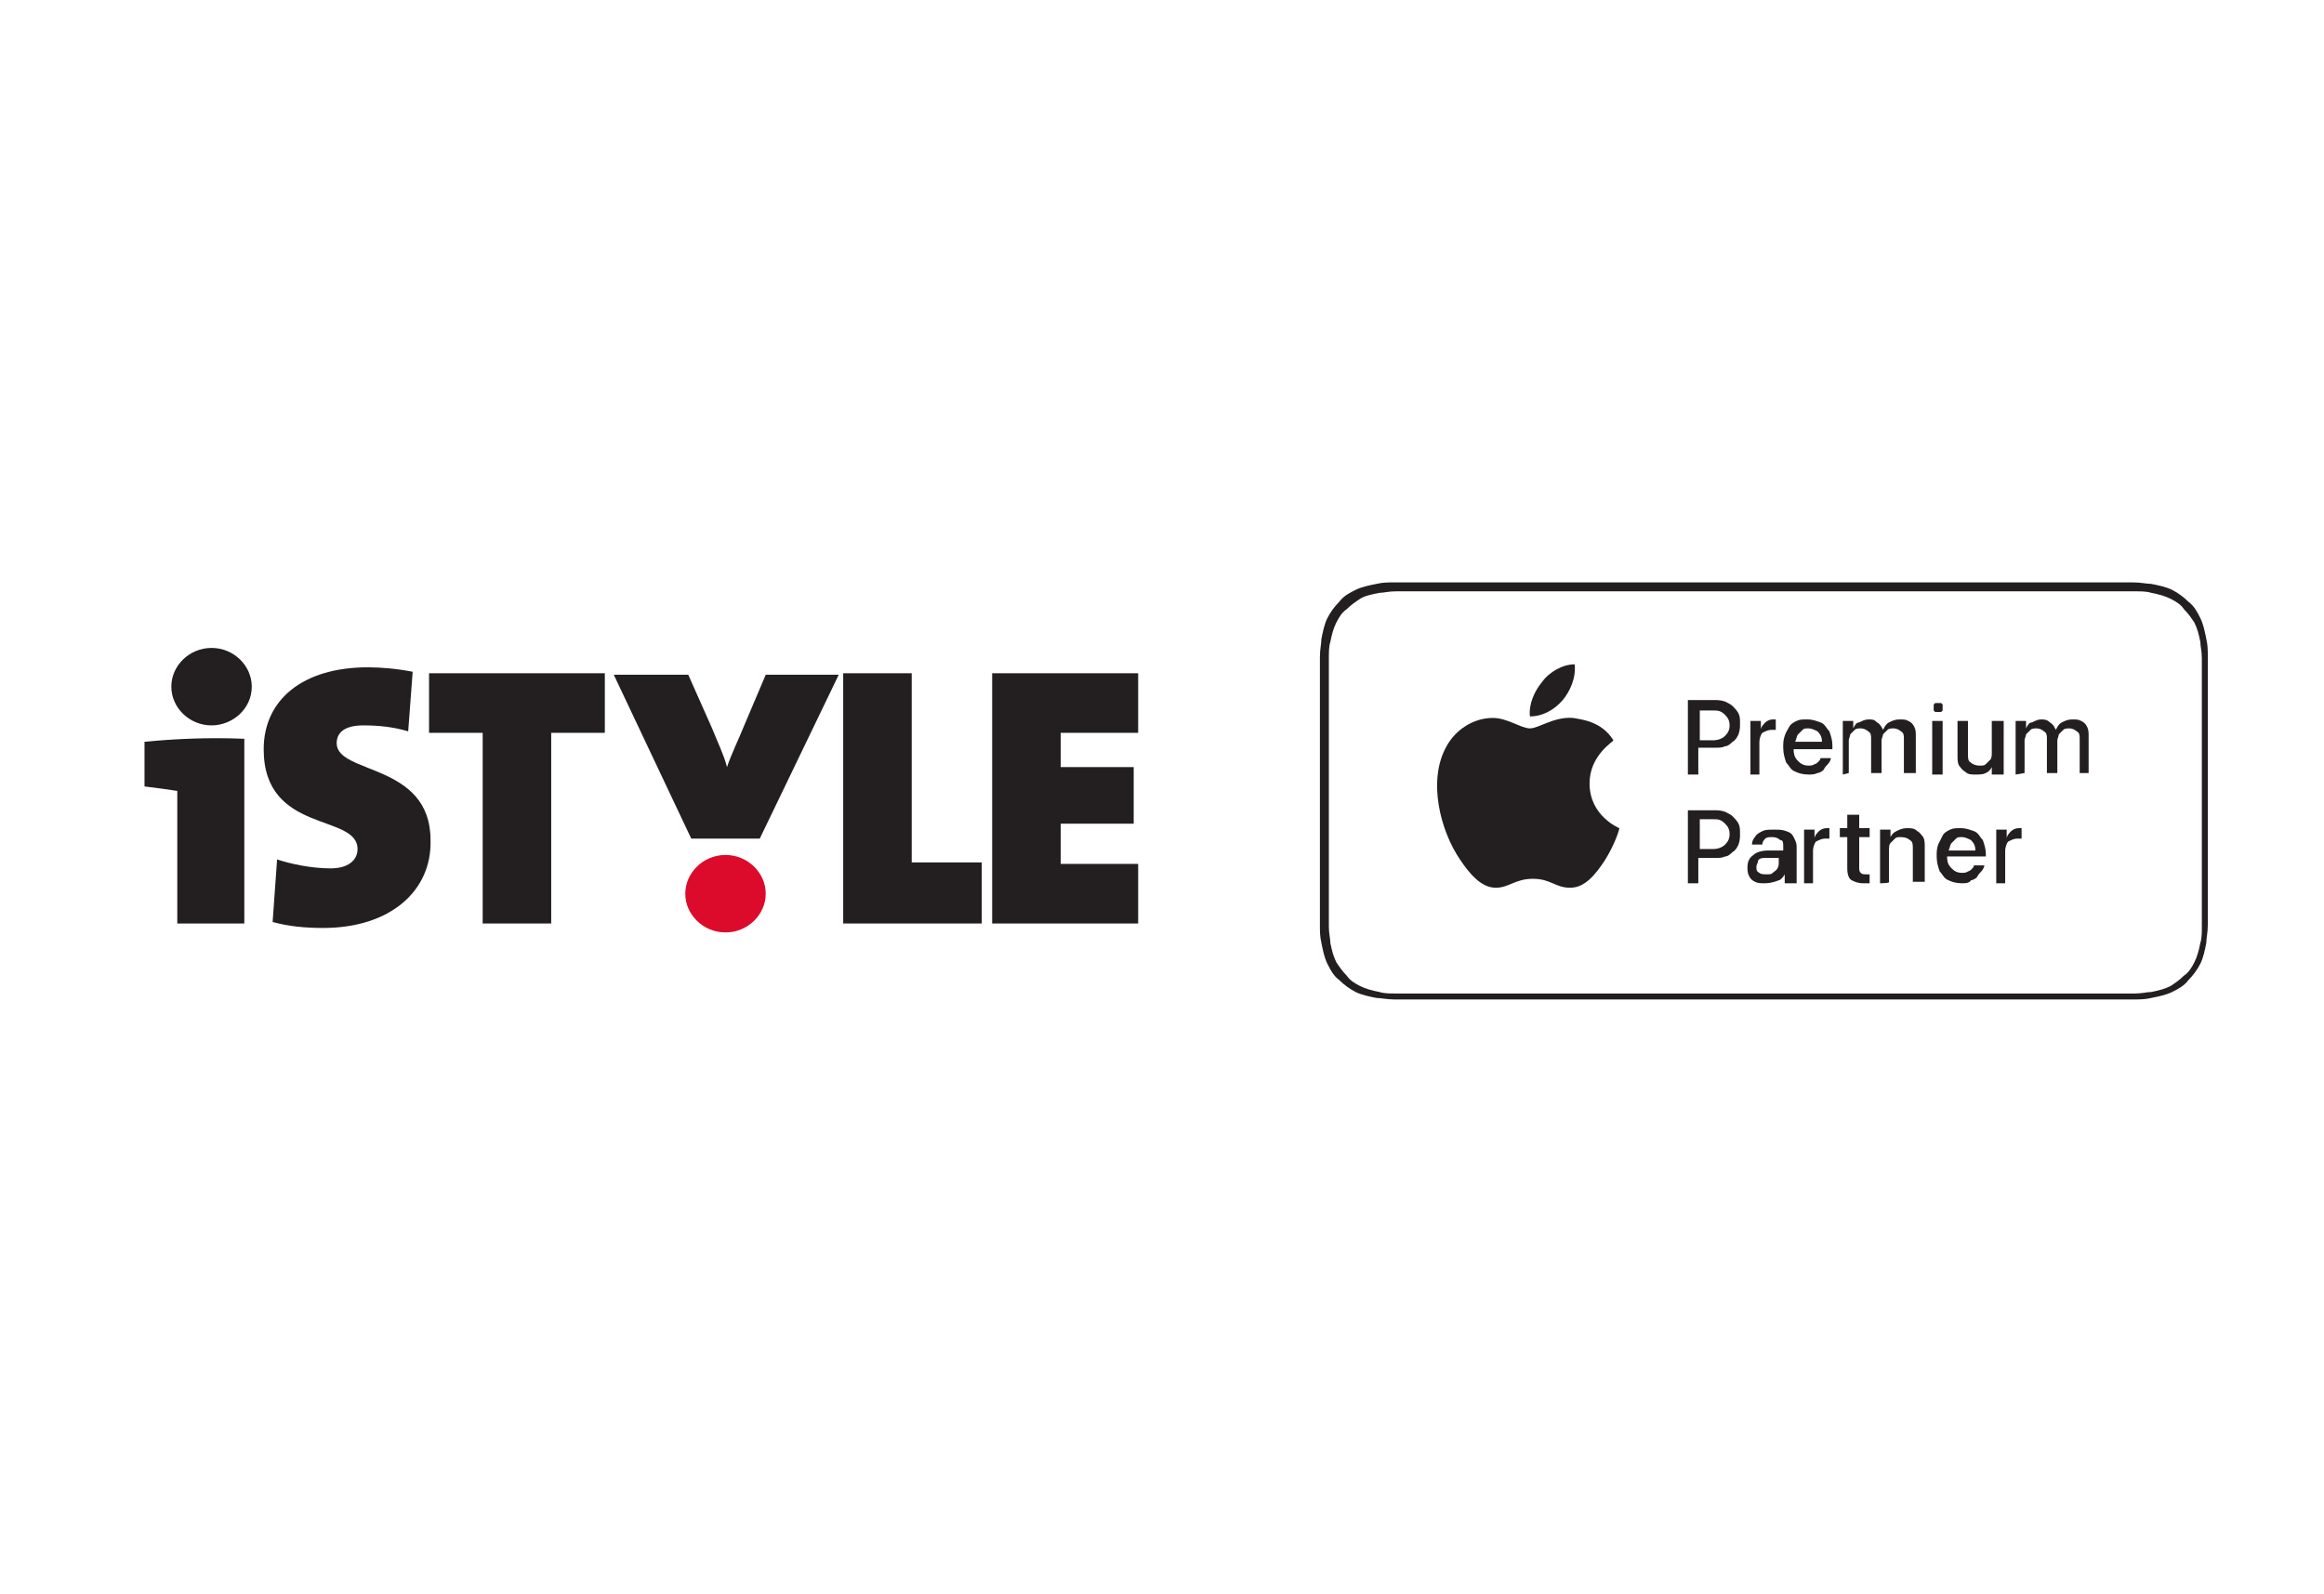
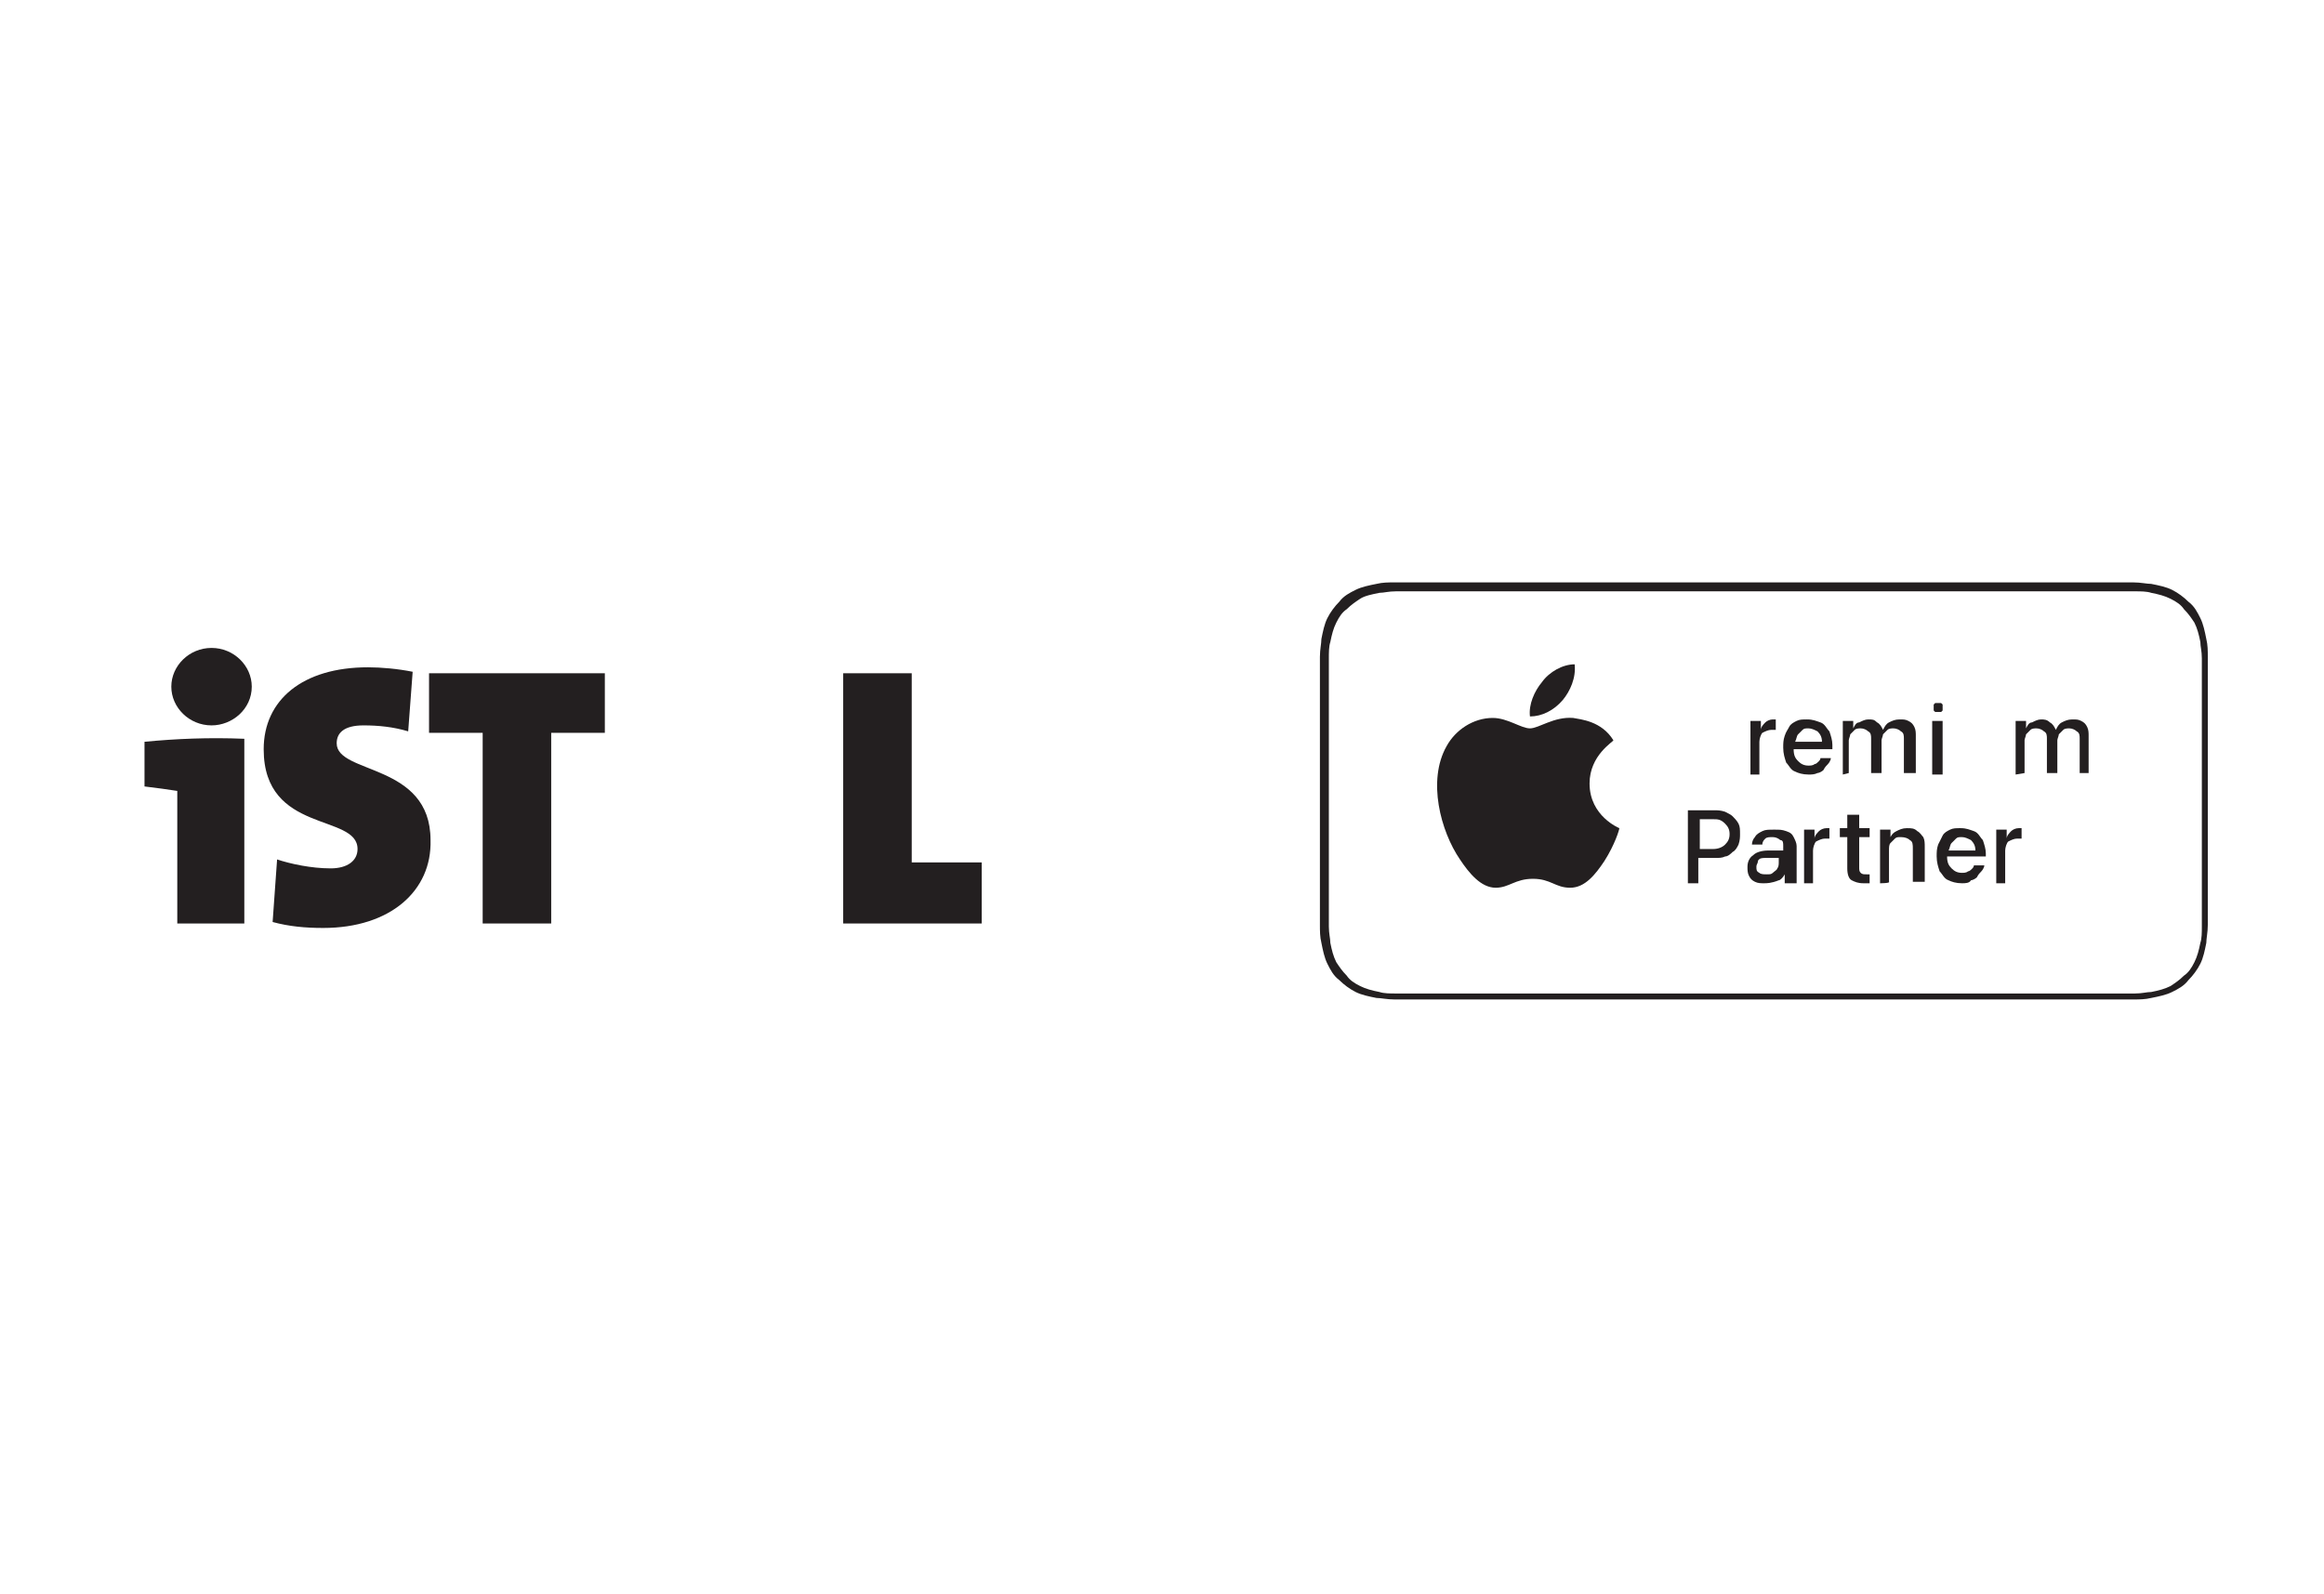
<svg xmlns="http://www.w3.org/2000/svg" version="1.0" id="Layer_1" x="0px" y="0px" viewBox="0 0 156 107" style="enable-background:new 0 0 156 107;" xml:space="preserve">
  <style type="text/css">
	.st0{fill:none;}
	.st1{fill:#231F20;}
	.st2{fill:#DC0B2C;}
</style>
  <rect class="st0" width="156" height="107" />
  <g>
    <g>
      <g>
        <path class="st1" d="M11.9,62v-8.9c-0.6-0.1-1.4-0.2-2.2-0.3v-3c2.1-0.2,4.3-0.3,6.7-0.2V62L11.9,62z" />
        <path class="st1" d="M14.2,48.7c-1.5,0-2.7-1.2-2.7-2.6s1.2-2.6,2.7-2.6s2.7,1.2,2.7,2.6C16.9,47.6,15.6,48.7,14.2,48.7z" />
      </g>
      <path class="st1" d="M21.7,62.3c-1.2,0-2.3-0.1-3.4-0.4l0.3-4.2c0.9,0.3,2.3,0.6,3.6,0.6c1.1,0,1.8-0.5,1.8-1.3    c0-2.4-6.3-1-6.3-6.7c0-3.3,2.6-5.5,7-5.5c0.9,0,2,0.1,3,0.3l-0.3,4c-1-0.3-2-0.4-3-0.4c-1.3,0-1.8,0.5-1.8,1.2    c0,2.1,6.3,1.3,6.3,6.5C29,59.8,26.2,62.3,21.7,62.3z" />
      <polygon class="st1" points="37,62 32.4,62 32.4,49.2 28.8,49.2 28.8,45.2 40.6,45.2 40.6,49.2 37,49.2   " />
-       <path class="st2" d="M48.7,62.6c-1.5,0-2.7-1.2-2.7-2.6s1.2-2.6,2.7-2.6s2.7,1.2,2.7,2.6S50.2,62.6,48.7,62.6z" />
-       <path class="st1" d="M51,56.3h-4.6l-5.2-11h5l1.6,3.6c0.4,1,0.8,1.8,1,2.6h0c0.3-0.9,0.8-1.9,1.2-2.9l1.4-3.3h4.9L51,56.3z" />
      <polygon class="st1" points="56.6,62 56.6,45.2 61.2,45.2 61.2,57.9 65.9,57.9 65.9,62   " />
-       <polygon class="st1" points="66.6,62 66.6,45.2 76.4,45.2 76.4,49.2 71.2,49.2 71.2,51.5 76.1,51.5 76.1,55.3 71.2,55.3 71.2,58     76.4,58 76.4,62   " />
    </g>
    <g>
      <path class="st1" d="M140.3,39.7c0.9,0,1.5,0,2,0s0.8,0,1,0c0.4,0,0.8,0,1.1,0.1c0.5,0.1,0.9,0.2,1.3,0.4c0.4,0.2,0.7,0.4,0.9,0.7    c0.3,0.3,0.5,0.6,0.7,0.9c0.2,0.4,0.3,0.8,0.4,1.3c0,0.3,0.1,0.6,0.1,1.1c0,0.2,0,0.5,0,1s0,1,0,2v12c0,0.9,0,1.5,0,2    c0,0.4,0,0.8,0,1c0,0.4,0,0.8-0.1,1.1c-0.1,0.5-0.2,0.9-0.4,1.3c-0.2,0.4-0.4,0.7-0.7,0.9c-0.3,0.3-0.6,0.5-0.9,0.7    c-0.4,0.2-0.8,0.3-1.3,0.4c-0.3,0-0.6,0.1-1.1,0.1c-0.2,0-0.5,0-1,0s-1,0-2,0H96.7c-0.9,0-1.5,0-2,0c-0.4,0-0.8,0-1,0    c-0.4,0-0.8,0-1.1-0.1c-0.5-0.1-0.9-0.2-1.3-0.4c-0.4-0.2-0.7-0.4-0.9-0.7c-0.3-0.3-0.5-0.6-0.7-0.9c-0.2-0.4-0.3-0.8-0.4-1.3    c0-0.3-0.1-0.6-0.1-1.1c0-0.2,0-0.5,0-1c0-0.4,0-1,0-2v-12c0-0.9,0-1.5,0-2c0-0.4,0-0.8,0-1c0-0.4,0-0.8,0.1-1.1    c0.1-0.5,0.2-0.9,0.4-1.3c0.2-0.4,0.4-0.7,0.7-0.9c0.3-0.3,0.6-0.5,0.9-0.7s0.8-0.3,1.3-0.4c0.3,0,0.6-0.1,1.1-0.1    c0.2,0,0.5,0,1,0c0.4,0,1,0,2,0L140.3,39.7 M140.3,39.1L140.3,39.1L140.3,39.1H96.6c-0.9,0-1.5,0-2,0s-0.8,0-1,0    c-0.4,0-0.8,0-1.2,0.1c-0.5,0.1-1,0.2-1.4,0.4c-0.4,0.2-0.8,0.4-1.1,0.8c-0.3,0.3-0.6,0.7-0.8,1.1c-0.2,0.4-0.3,0.9-0.4,1.4    c0,0.3-0.1,0.7-0.1,1.2c0,0.3,0,0.6,0,1c0,0.4,0,1,0,2v12c0,0.9,0,1.5,0,2c0,0.4,0,0.8,0,1c0,0.4,0,0.8,0.1,1.2    c0.1,0.5,0.2,1,0.4,1.4c0.2,0.4,0.4,0.8,0.8,1.1c0.3,0.3,0.7,0.6,1.1,0.8s0.9,0.3,1.4,0.4c0.3,0,0.7,0.1,1.2,0.1c0.3,0,0.6,0,1,0    c0.4,0,1,0,2,0h43.6c0.9,0,1.5,0,2,0s0.8,0,1,0c0.4,0,0.8,0,1.2-0.1c0.5-0.1,1-0.2,1.4-0.4c0.4-0.2,0.8-0.4,1.1-0.8    c0.3-0.3,0.6-0.7,0.8-1.1c0.2-0.4,0.3-0.9,0.4-1.4c0-0.3,0.1-0.7,0.1-1.2c0-0.3,0-0.6,0-1c0-0.4,0-1,0-2v-12c0-0.9,0-1.5,0-2    c0-0.4,0-0.8,0-1c0-0.4,0-0.8-0.1-1.2c-0.1-0.5-0.2-1-0.4-1.4c-0.2-0.4-0.4-0.8-0.8-1.1c-0.3-0.3-0.7-0.6-1.1-0.8    c-0.4-0.2-0.9-0.3-1.4-0.4c-0.3,0-0.7-0.1-1.2-0.1c-0.3,0-0.6,0-1,0C141.8,39.1,141.2,39.1,140.3,39.1L140.3,39.1z" />
      <g>
-         <path class="st1" d="M113.3,52V47h1.8c0.2,0,0.4,0,0.7,0.1c0.2,0.1,0.4,0.2,0.5,0.3c0.1,0.1,0.3,0.3,0.4,0.5     c0.1,0.2,0.1,0.4,0.1,0.7l0,0c0,0.2,0,0.4-0.1,0.7c-0.1,0.2-0.2,0.4-0.4,0.5c-0.1,0.1-0.3,0.3-0.5,0.3c-0.2,0.1-0.4,0.1-0.7,0.1     h-1.1V52H113.3z M115,47.7h-0.9v2h0.9c0.3,0,0.6-0.1,0.8-0.3c0.2-0.2,0.3-0.4,0.3-0.7l0,0c0-0.3-0.1-0.5-0.3-0.7     C115.5,47.7,115.3,47.7,115,47.7z" />
        <path class="st1" d="M117.5,52v-3.6h0.7V49l0,0c0-0.2,0.2-0.4,0.3-0.5s0.3-0.2,0.5-0.2c0,0,0.1,0,0.1,0s0.1,0,0.1,0V49     c0,0-0.1,0-0.1,0c0,0-0.1,0-0.2,0c-0.2,0-0.4,0.1-0.6,0.2c-0.1,0.1-0.2,0.4-0.2,0.6V52H117.5z" />
        <path class="st1" d="M121.4,52c-0.4,0-0.7-0.1-0.9-0.2c-0.3-0.1-0.4-0.4-0.6-0.6c-0.1-0.3-0.2-0.6-0.2-1l0,0c0-0.3,0-0.5,0.1-0.8     s0.2-0.4,0.3-0.6c0.1-0.2,0.3-0.3,0.5-0.4c0.2-0.1,0.4-0.1,0.7-0.1c0.4,0,0.6,0.1,0.9,0.2s0.4,0.4,0.6,0.6     c0.1,0.3,0.2,0.6,0.2,0.9v0.3h-2.6c0,0.4,0.1,0.6,0.3,0.8c0.2,0.2,0.4,0.3,0.7,0.3c0.1,0,0.3,0,0.4-0.1c0.1,0,0.2-0.1,0.3-0.2     c0.1-0.1,0.1-0.2,0.1-0.2v0h0.7v0c0,0.1-0.1,0.3-0.2,0.4c-0.1,0.1-0.2,0.2-0.3,0.4c-0.1,0.1-0.3,0.2-0.4,0.2     C121.8,52,121.6,52,121.4,52z M121.4,48.9c-0.2,0-0.3,0-0.4,0.1c-0.1,0.1-0.2,0.2-0.3,0.3s-0.1,0.3-0.2,0.5h1.8     c0-0.3-0.1-0.5-0.3-0.7C121.8,49,121.6,48.9,121.4,48.9z" />
        <path class="st1" d="M123.7,52v-3.6h0.7v0.5l0,0c0.1-0.2,0.2-0.4,0.4-0.4c0.2-0.1,0.4-0.2,0.6-0.2c0.3,0,0.4,0,0.6,0.2     c0.2,0.1,0.3,0.3,0.4,0.5l0,0c0.1-0.2,0.2-0.4,0.4-0.5c0.2-0.1,0.4-0.2,0.7-0.2s0.4,0,0.6,0.1c0.2,0.1,0.3,0.2,0.4,0.4     c0.1,0.2,0.1,0.4,0.1,0.6v2.5h-0.8v-2.3c0-0.2,0-0.4-0.2-0.5c-0.1-0.1-0.3-0.2-0.5-0.2c-0.1,0-0.3,0-0.4,0.1     c-0.1,0.1-0.2,0.2-0.3,0.3c0,0.1-0.1,0.3-0.1,0.4v2.2h-0.7v-2.3c0-0.2,0-0.4-0.2-0.5c-0.1-0.1-0.3-0.2-0.5-0.2     c-0.1,0-0.3,0-0.4,0.1c-0.1,0.1-0.2,0.2-0.3,0.3c0,0.1-0.1,0.3-0.1,0.4v2.2L123.7,52L123.7,52z" />
        <path class="st1" d="M130.1,47.8c-0.1,0-0.1,0-0.2,0c0,0-0.1-0.1-0.1-0.1s0-0.1,0-0.2s0-0.1,0-0.2c0,0,0.1-0.1,0.1-0.1     c0,0,0.1,0,0.2,0c0.1,0,0.1,0,0.2,0c0,0,0.1,0.1,0.1,0.1c0,0,0,0.1,0,0.2s0,0.1,0,0.2c0,0-0.1,0.1-0.1,0.1     C130.2,47.8,130.2,47.8,130.1,47.8z M129.7,52v-3.6h0.7V52H129.7z" />
-         <path class="st1" d="M132.6,52c-0.3,0-0.5,0-0.7-0.2c-0.2-0.1-0.3-0.3-0.4-0.4c-0.1-0.2-0.1-0.4-0.1-0.7v-2.3h0.7v2.2     c0,0.3,0,0.5,0.2,0.6c0.1,0.1,0.3,0.2,0.6,0.2c0.2,0,0.3,0,0.4-0.1s0.2-0.2,0.3-0.3c0.1-0.1,0.1-0.3,0.1-0.5v-2.1h0.8V52h-0.8     v-0.5l0,0c-0.1,0.2-0.2,0.3-0.4,0.4C133.1,52,132.9,52,132.6,52z" />
        <path class="st1" d="M135.3,52v-3.6h0.7v0.5l0,0c0.1-0.2,0.2-0.4,0.4-0.4c0.2-0.1,0.4-0.2,0.6-0.2s0.4,0,0.6,0.2     c0.2,0.1,0.3,0.3,0.4,0.5l0,0c0.1-0.2,0.2-0.4,0.4-0.5c0.2-0.1,0.4-0.2,0.7-0.2s0.4,0,0.6,0.1c0.2,0.1,0.3,0.2,0.4,0.4     c0.1,0.2,0.1,0.4,0.1,0.6v2.5h-0.6v-2.3c0-0.2,0-0.4-0.2-0.5c-0.1-0.1-0.3-0.2-0.5-0.2c-0.1,0-0.3,0-0.4,0.1     c-0.1,0.1-0.2,0.2-0.3,0.3c0,0.1-0.1,0.3-0.1,0.4v2.2h-0.7v-2.3c0-0.2,0-0.4-0.2-0.5c-0.1-0.1-0.3-0.2-0.5-0.2     c-0.1,0-0.3,0-0.4,0.1c-0.1,0.1-0.2,0.2-0.3,0.3c0,0.1-0.1,0.3-0.1,0.4v2.2L135.3,52L135.3,52z" />
        <path class="st1" d="M113.3,59.3v-4.9h1.8c0.2,0,0.4,0,0.7,0.1c0.2,0.1,0.4,0.2,0.5,0.3c0.1,0.1,0.3,0.3,0.4,0.5     c0.1,0.2,0.1,0.4,0.1,0.7l0,0c0,0.2,0,0.4-0.1,0.7c-0.1,0.2-0.2,0.4-0.4,0.5c-0.1,0.1-0.3,0.3-0.5,0.3c-0.2,0.1-0.4,0.1-0.7,0.1     h-1.1v1.7C114.1,59.3,113.3,59.3,113.3,59.3z M115,55h-0.9v2h0.9c0.3,0,0.6-0.1,0.8-0.3c0.2-0.2,0.3-0.4,0.3-0.7l0,0     c0-0.3-0.1-0.5-0.3-0.7C115.5,55,115.3,55,115,55z" />
        <path class="st1" d="M118.4,59.3c-0.2,0-0.4,0-0.6-0.1c-0.2-0.1-0.3-0.2-0.4-0.4s-0.1-0.4-0.1-0.6l0,0c0-0.3,0.1-0.6,0.4-0.8     c0.2-0.2,0.6-0.3,1-0.3l1,0v-0.3c0-0.2,0-0.4-0.2-0.4c-0.1-0.1-0.3-0.2-0.5-0.2s-0.4,0-0.5,0.1c-0.1,0.1-0.2,0.2-0.2,0.4v0h-0.7     v0c0-0.2,0.1-0.4,0.2-0.5c0.1-0.2,0.3-0.3,0.5-0.4s0.4-0.1,0.8-0.1s0.5,0,0.8,0.1s0.4,0.2,0.5,0.4c0.1,0.2,0.2,0.4,0.2,0.6v2.5     h-0.8v-0.6l0,0c-0.1,0.2-0.3,0.4-0.4,0.4C118.9,59.3,118.6,59.3,118.4,59.3z M117.9,58.2c0,0.2,0,0.3,0.2,0.4     c0.1,0.1,0.3,0.1,0.5,0.1c0.2,0,0.3,0,0.4-0.1c0.1-0.1,0.3-0.2,0.3-0.3c0.1-0.1,0.1-0.3,0.1-0.4v-0.3l-0.9,0     c-0.2,0-0.4,0-0.5,0.2C118,58,117.9,58,117.9,58.2L117.9,58.2z" />
        <path class="st1" d="M121.1,59.3v-3.6h0.7v0.6l0,0c0-0.2,0.2-0.4,0.3-0.5c0.1-0.1,0.3-0.2,0.5-0.2c0,0,0.1,0,0.1,0     c0,0,0.1,0,0.1,0v0.7c0,0-0.1,0-0.1,0c0,0-0.1,0-0.2,0c-0.2,0-0.4,0.1-0.6,0.2c-0.1,0.1-0.2,0.4-0.2,0.6v2.2     C121.8,59.3,121.1,59.3,121.1,59.3z" />
        <path class="st1" d="M125.1,59.3c-0.4,0-0.6-0.1-0.8-0.2c-0.2-0.1-0.3-0.4-0.3-0.8v-2.1h-0.5v-0.6h0.5v-0.9h0.8v0.9h0.7v0.6h-0.7     v2c0,0.2,0,0.3,0.1,0.4c0.1,0.1,0.2,0.1,0.4,0.1c0,0,0.1,0,0.1,0c0,0,0,0,0.1,0v0.6c0,0-0.1,0-0.2,0     C125.2,59.3,125.2,59.3,125.1,59.3z" />
        <path class="st1" d="M126.2,59.3v-3.6h0.7v0.5l0,0c0.1-0.2,0.2-0.3,0.4-0.4s0.4-0.2,0.7-0.2c0.3,0,0.5,0,0.7,0.2     c0.2,0.1,0.3,0.3,0.4,0.4c0.1,0.2,0.1,0.4,0.1,0.7v2.3h-0.8v-2.2c0-0.3,0-0.5-0.2-0.6c-0.1-0.1-0.3-0.2-0.6-0.2     c-0.2,0-0.3,0-0.4,0.1s-0.2,0.2-0.3,0.3s-0.1,0.3-0.1,0.5v2.1C126.9,59.3,126.2,59.3,126.2,59.3z" />
        <path class="st1" d="M131.7,59.3c-0.4,0-0.7-0.1-0.9-0.2c-0.3-0.1-0.4-0.4-0.6-0.6c-0.1-0.3-0.2-0.6-0.2-1l0,0     c0-0.3,0-0.5,0.1-0.8c0.1-0.2,0.2-0.4,0.3-0.6c0.1-0.2,0.3-0.3,0.5-0.4s0.4-0.1,0.7-0.1c0.4,0,0.6,0.1,0.9,0.2s0.4,0.4,0.6,0.6     c0.1,0.3,0.2,0.6,0.2,0.9v0.2h-2.6c0,0.4,0.1,0.6,0.3,0.8c0.2,0.2,0.4,0.3,0.7,0.3c0.1,0,0.3,0,0.4-0.1c0.1,0,0.2-0.1,0.3-0.2     c0.1-0.1,0.1-0.2,0.1-0.2v0h0.7v0c0,0.1-0.1,0.3-0.2,0.4s-0.2,0.2-0.3,0.4c-0.1,0.1-0.3,0.2-0.4,0.2     C132.2,59.3,131.9,59.3,131.7,59.3z M131.7,56.2c-0.2,0-0.3,0-0.4,0.1c-0.1,0.1-0.2,0.2-0.3,0.3s-0.1,0.3-0.2,0.5h1.8     c0-0.3-0.1-0.5-0.3-0.7C132.1,56.3,131.9,56.2,131.7,56.2z" />
        <path class="st1" d="M134,59.3v-3.6h0.7v0.6l0,0c0-0.2,0.2-0.4,0.3-0.5c0.1-0.1,0.3-0.2,0.5-0.2c0,0,0.1,0,0.1,0c0,0,0.1,0,0.1,0     v0.7c0,0-0.1,0-0.1,0c0,0-0.1,0-0.2,0c-0.2,0-0.4,0.1-0.6,0.2c-0.1,0.1-0.2,0.4-0.2,0.6v2.2C134.7,59.3,134,59.3,134,59.3z" />
      </g>
      <g>
        <path class="st1" d="M105.6,48.2c-1.3-0.1-2.3,0.7-2.9,0.7s-1.5-0.7-2.5-0.7c-1.3,0-2.5,0.8-3.1,1.9c-1.3,2.3-0.4,5.7,0.9,7.6     c0.6,0.9,1.4,1.9,2.4,1.9c0.9,0,1.3-0.6,2.5-0.6s1.5,0.6,2.5,0.6c1,0,1.7-0.9,2.3-1.8c0.7-1.1,1-2.1,1-2.2c0,0-2-0.8-2-3     c0-1.9,1.6-2.8,1.6-2.9C107.5,48.4,106.1,48.3,105.6,48.2z" />
        <path class="st1" d="M104.9,47c0.5-0.6,0.9-1.5,0.8-2.4c-0.8,0-1.7,0.5-2.2,1.2c-0.5,0.6-0.9,1.5-0.8,2.3     C103.5,48.1,104.3,47.7,104.9,47z" />
      </g>
    </g>
  </g>
</svg>